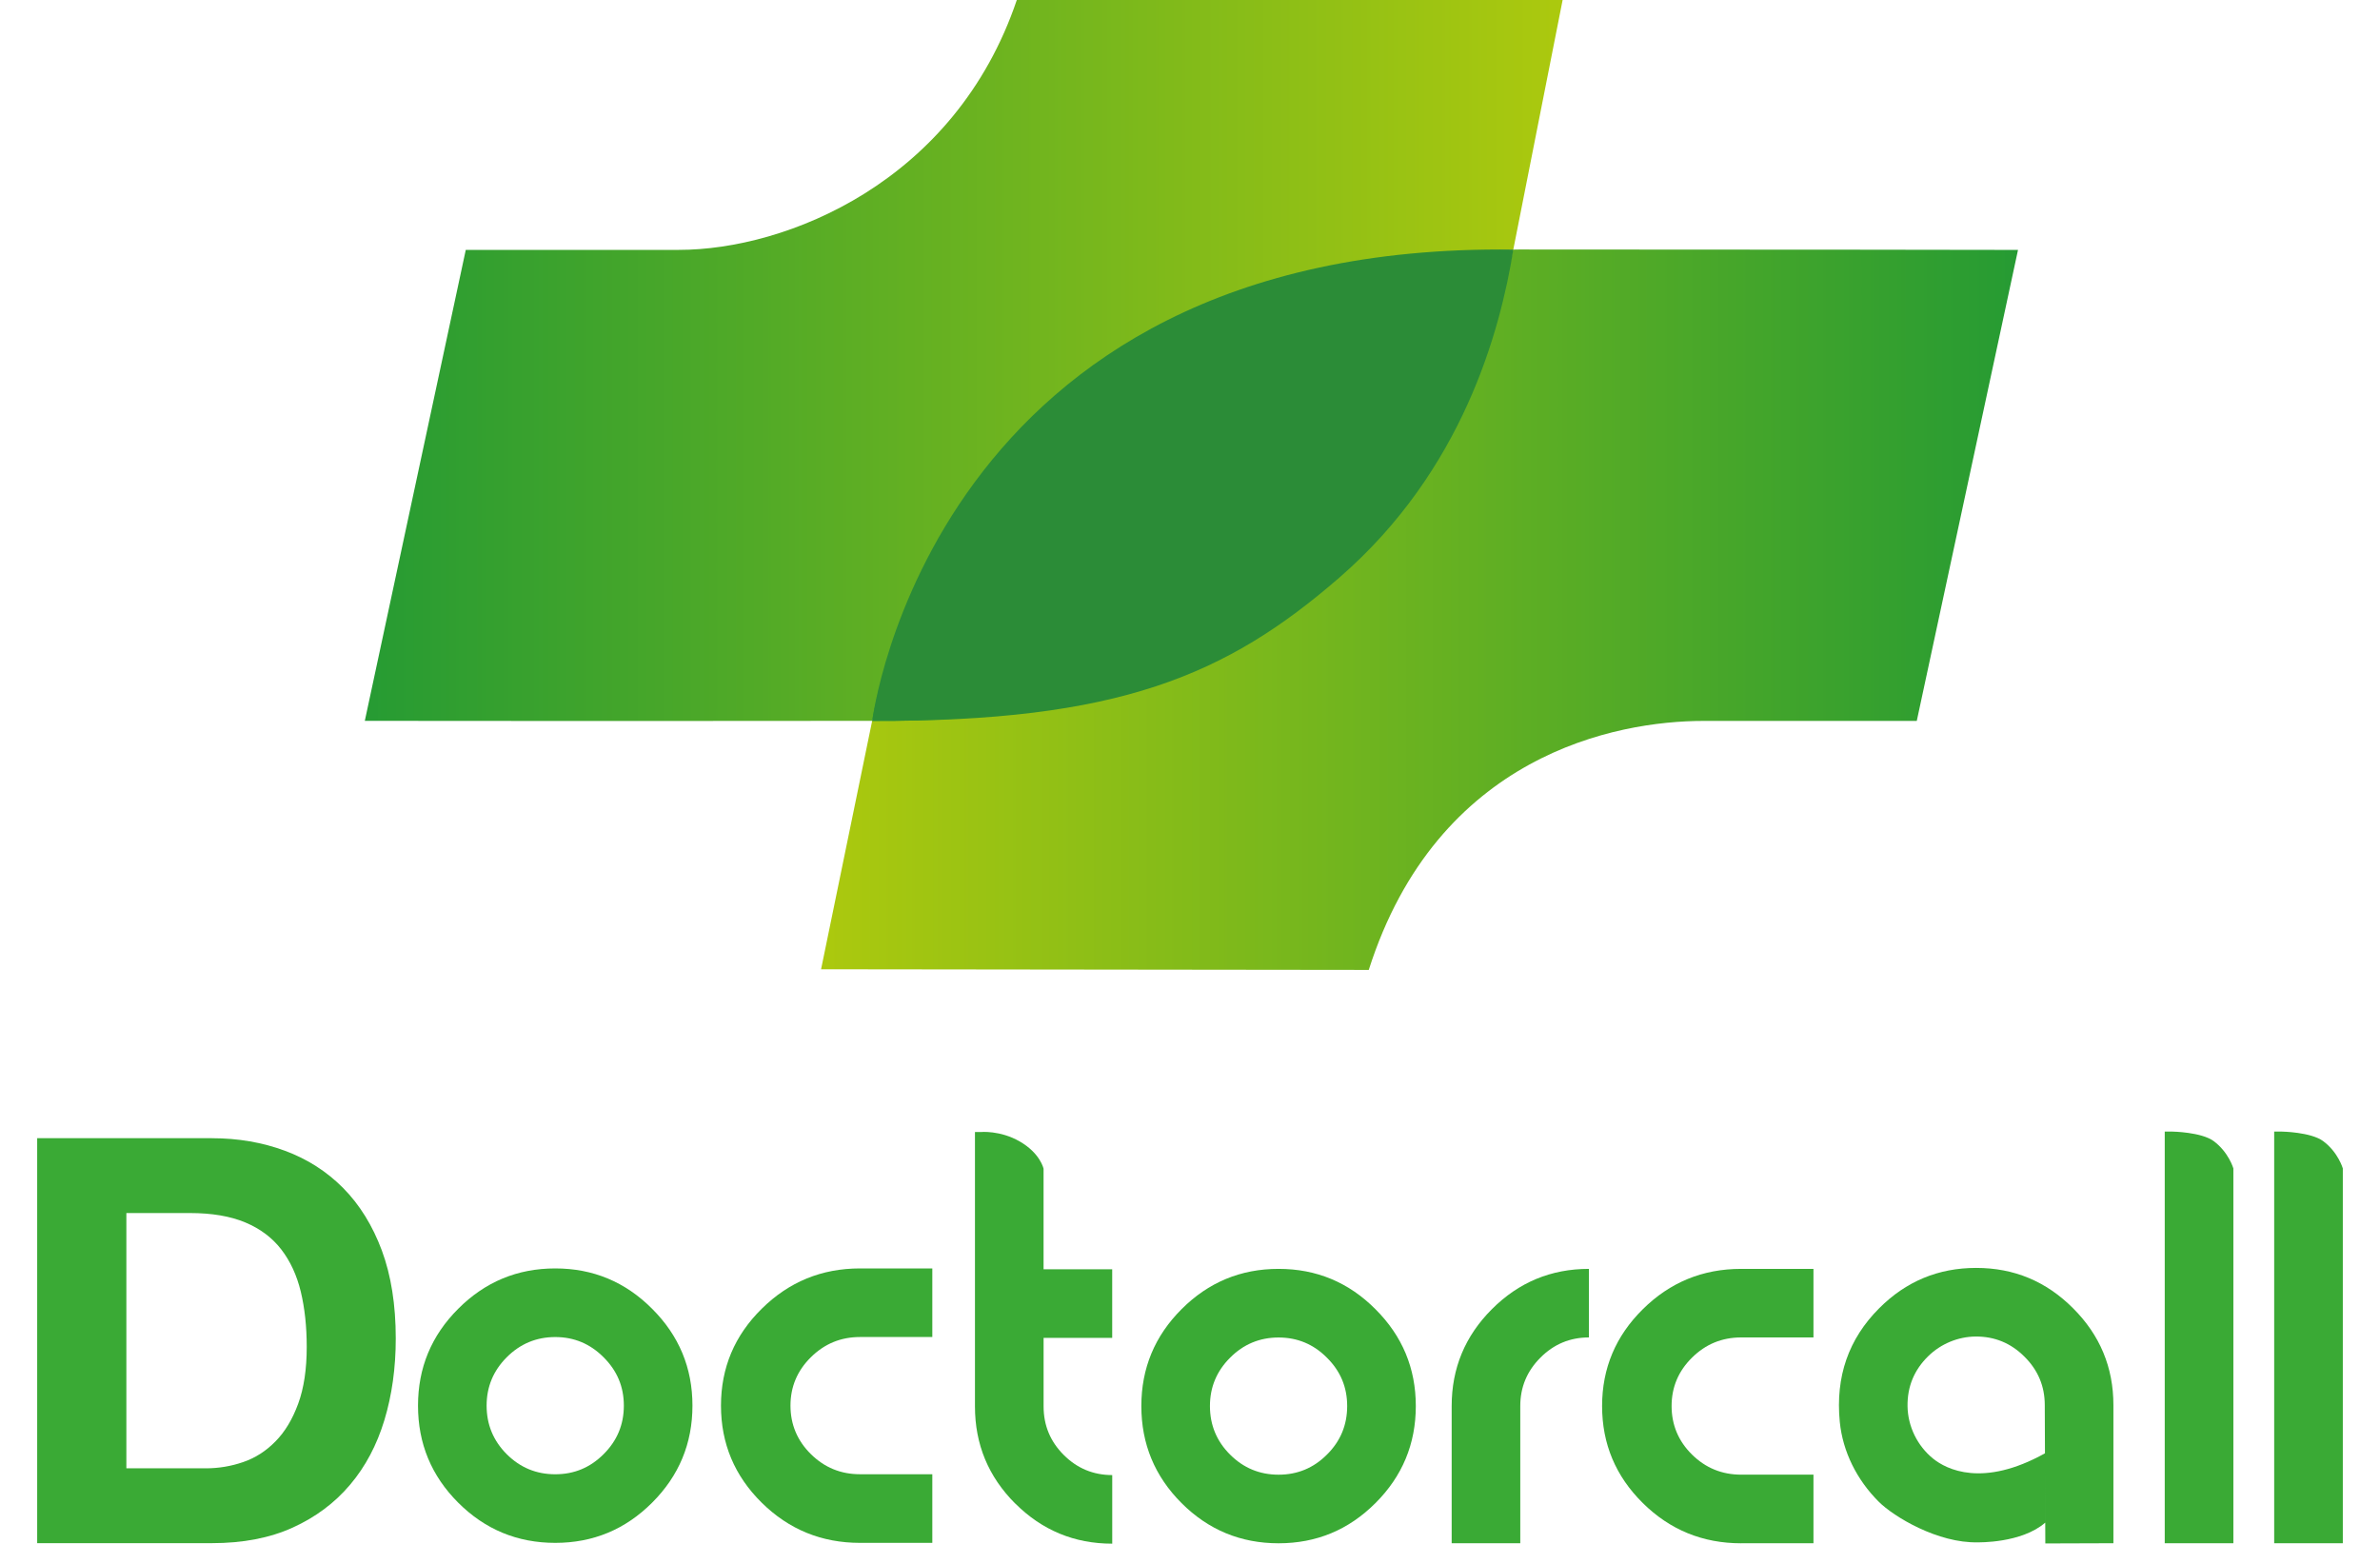
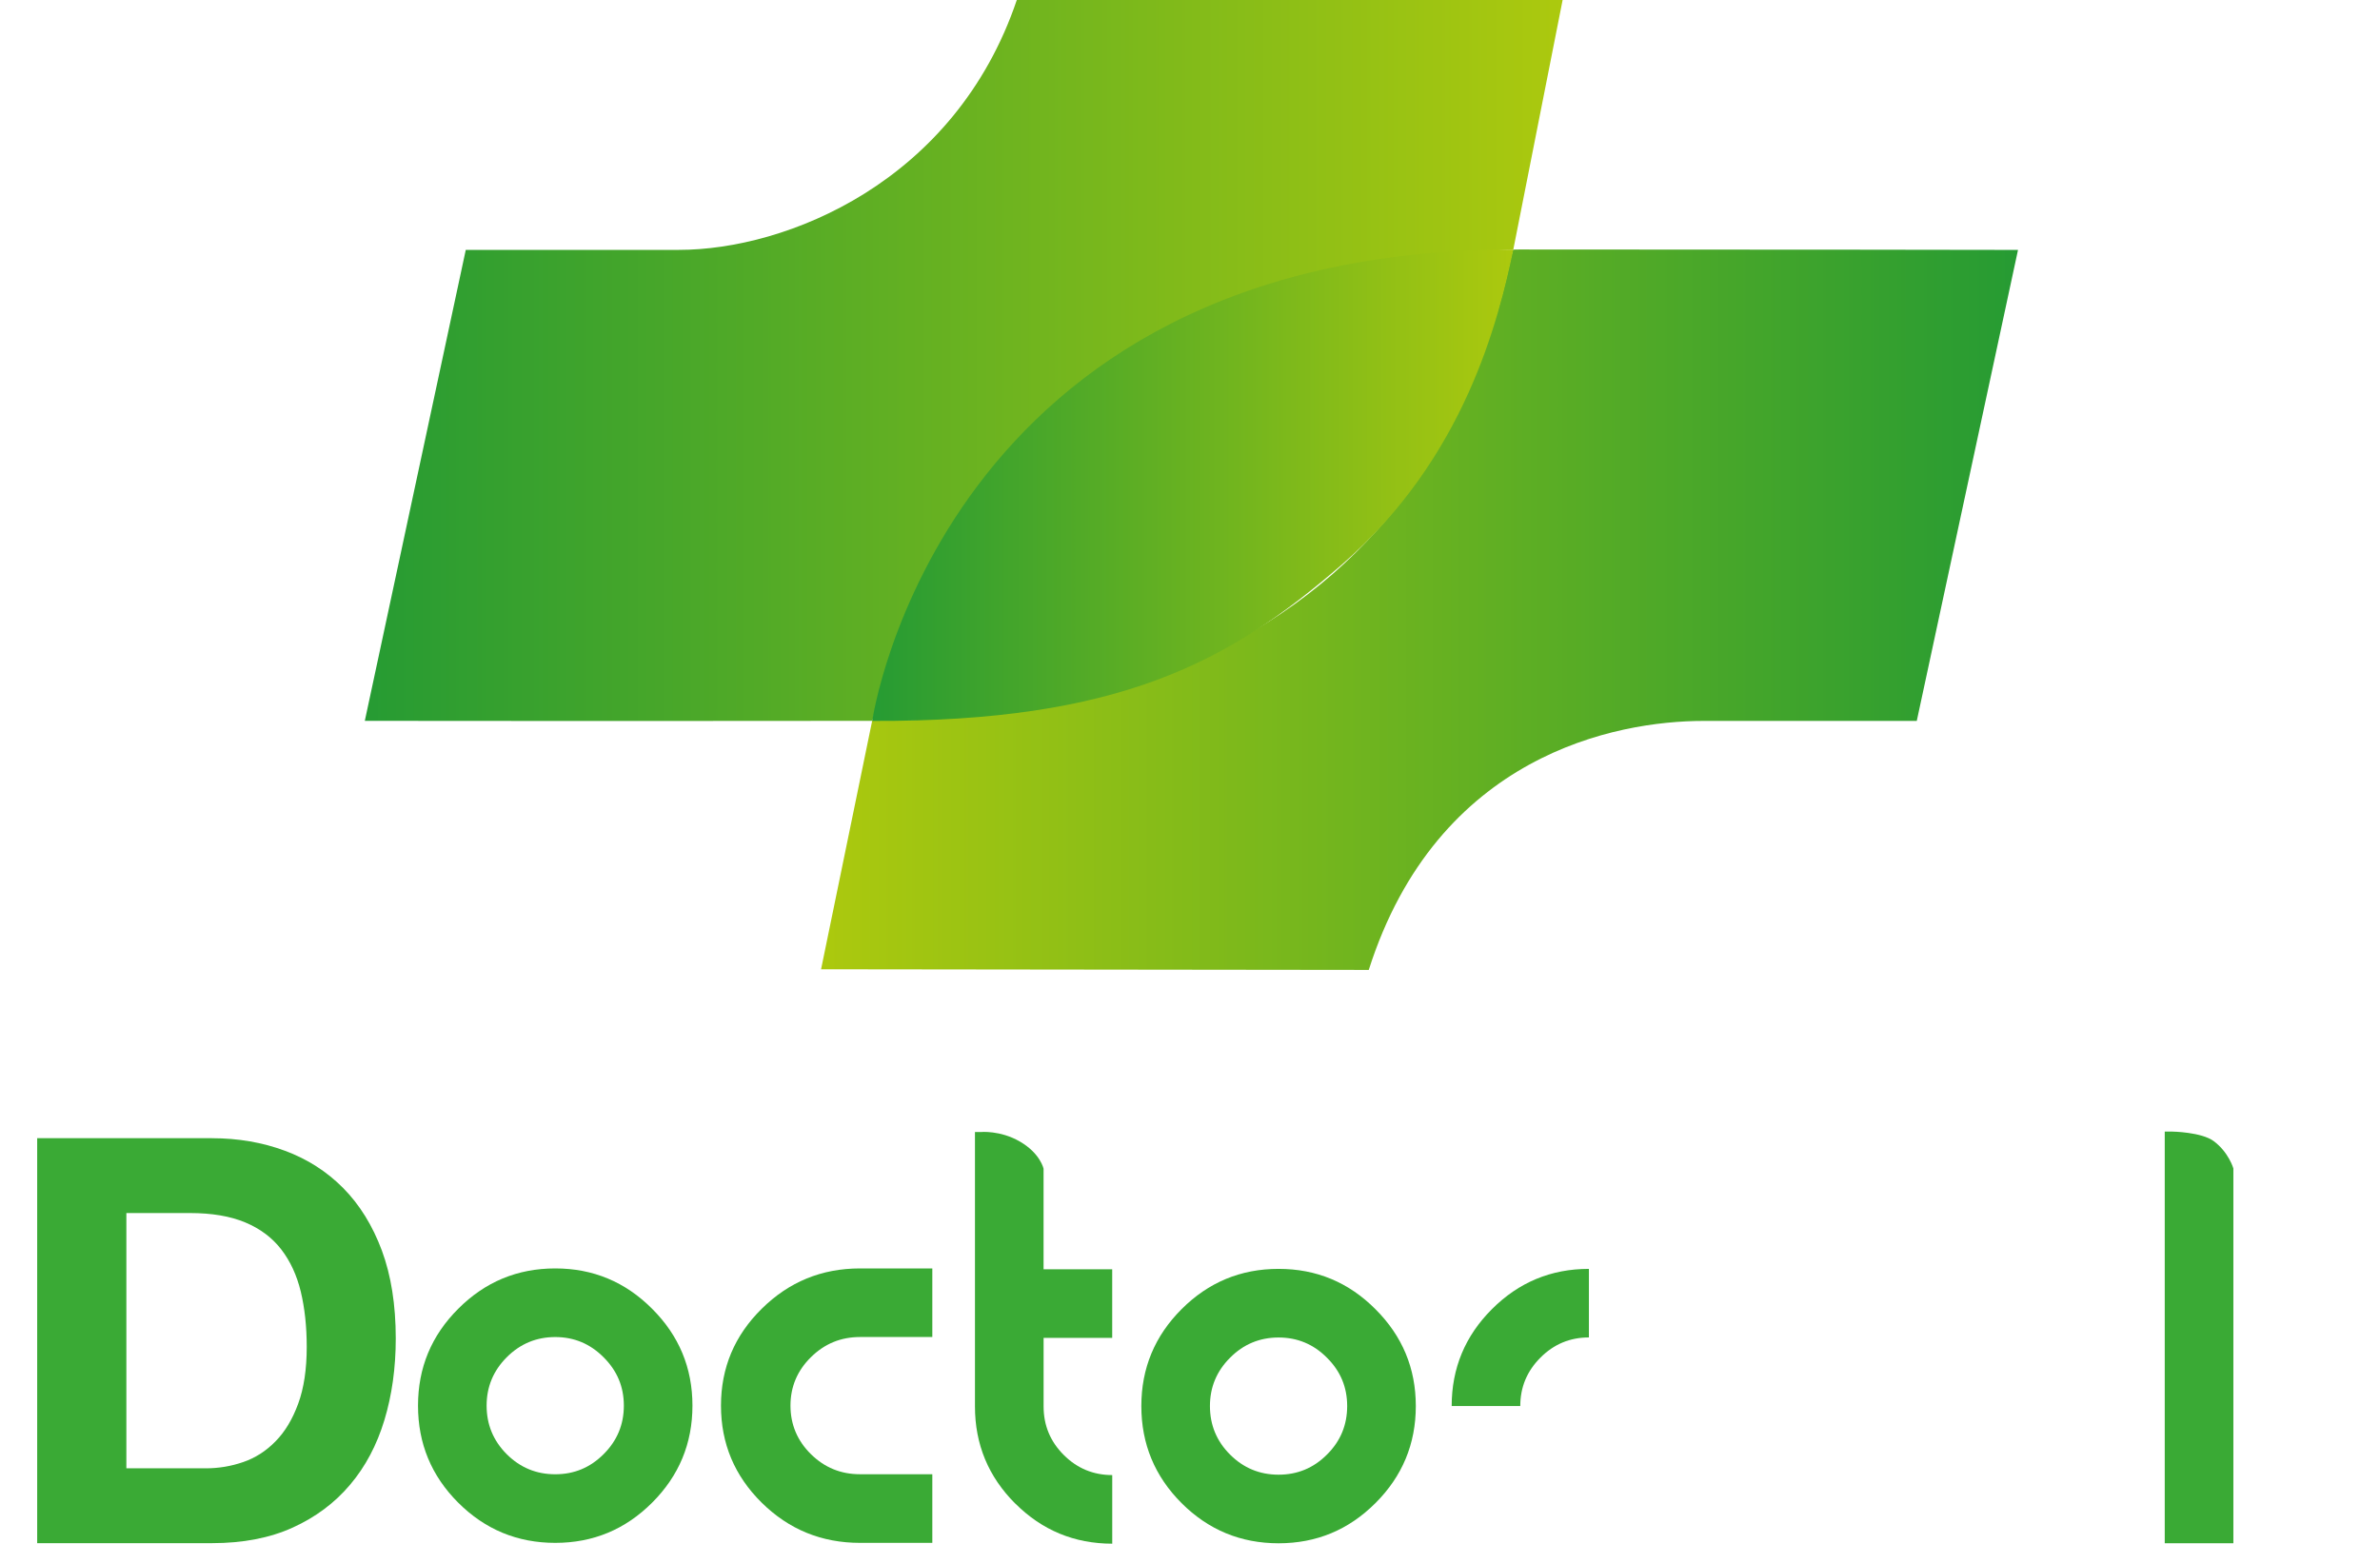
<svg xmlns="http://www.w3.org/2000/svg" width="74" height="48" viewBox="0 0 74 48" fill="none">
  <path d="M14.247 46.726C13.413 45.892 12.997 44.887 12.997 43.709C12.997 42.532 13.413 41.53 14.247 40.697C15.081 39.861 16.086 39.442 17.264 39.442C18.441 39.442 19.443 39.861 20.276 40.697C21.112 41.531 21.53 42.534 21.53 43.709C21.53 44.884 21.112 45.892 20.276 46.726C19.442 47.56 18.439 47.976 17.264 47.976C16.089 47.976 15.081 47.56 14.247 46.726ZM18.767 45.218C19.187 44.801 19.397 44.298 19.397 43.709C19.397 43.12 19.187 42.622 18.767 42.205C18.351 41.786 17.85 41.576 17.264 41.576C16.678 41.576 16.172 41.786 15.755 42.205C15.339 42.622 15.13 43.123 15.13 43.709C15.13 44.295 15.338 44.801 15.755 45.218C16.172 45.634 16.674 45.843 17.264 45.843C17.853 45.843 18.351 45.635 18.767 45.218Z" fill="#3AAA35" />
  <path d="M26.74 47.976C25.547 47.976 24.528 47.56 23.683 46.726C22.839 45.892 22.417 44.887 22.417 43.709C22.417 42.532 22.839 41.53 23.683 40.697C24.528 39.861 25.546 39.442 26.74 39.442H28.988V41.575H26.74C26.143 41.575 25.634 41.785 25.212 42.204C24.79 42.62 24.578 43.122 24.578 43.708C24.578 44.294 24.79 44.8 25.212 45.216C25.634 45.633 26.143 45.842 26.74 45.842H28.988V47.975H26.74V47.976Z" fill="#3AAA35" />
  <path d="M31.564 46.752C30.731 45.918 30.314 44.912 30.314 43.735V35.201H30.489C30.489 35.201 31.096 35.139 31.713 35.498C32.351 35.869 32.447 36.343 32.447 36.343V39.468H34.581V41.601H32.448V43.734C32.448 44.323 32.657 44.826 33.074 45.242C33.49 45.658 33.993 45.868 34.582 45.868V48.001C33.405 48.001 32.399 47.584 31.566 46.751L31.564 46.752Z" fill="#3AAA35" />
  <path d="M36.737 46.739C35.904 45.905 35.487 44.9 35.487 43.722C35.487 42.545 35.904 41.543 36.737 40.71C37.571 39.874 38.577 39.456 39.754 39.456C40.931 39.456 41.934 39.874 42.766 40.71C43.602 41.544 44.021 42.547 44.021 43.722C44.021 44.898 43.602 45.905 42.766 46.739C41.932 47.573 40.929 47.989 39.754 47.989C38.579 47.989 37.571 47.573 36.737 46.739ZM41.258 45.231C41.678 44.815 41.887 44.312 41.887 43.722C41.887 43.133 41.678 42.635 41.258 42.219C40.842 41.799 40.34 41.59 39.754 41.59C39.168 41.59 38.662 41.799 38.246 42.219C37.829 42.635 37.62 43.136 37.62 43.722C37.62 44.308 37.828 44.815 38.246 45.231C38.662 45.647 39.165 45.856 39.754 45.856C40.343 45.856 40.842 45.648 41.258 45.231Z" fill="#3AAA35" />
-   <path d="M45.136 47.989V43.722C45.136 42.547 45.553 41.543 46.386 40.71C47.22 39.874 48.225 39.456 49.403 39.456V41.588C48.814 41.588 48.311 41.798 47.895 42.217C47.478 42.634 47.269 43.135 47.269 43.721V47.988H45.136V47.989Z" fill="#3AAA35" />
-   <path d="M58.408 46.69C57.74 46.02 57.295 45.149 57.203 44.209C57.067 42.809 57.475 41.634 58.428 40.681C59.261 39.845 60.267 39.426 61.444 39.426C62.622 39.426 63.624 39.845 64.457 40.681C65.293 41.515 65.711 42.518 65.711 43.693V47.987L63.594 47.994L63.577 43.693C63.577 43.107 63.368 42.606 62.948 42.189C62.527 41.766 62.02 41.556 61.426 41.56C60.881 41.564 60.346 41.787 59.956 42.168C59.517 42.596 59.302 43.115 59.31 43.726C59.319 44.354 59.615 44.959 60.103 45.355C60.521 45.693 61.651 46.267 63.583 45.191L63.591 47.347C62.85 47.994 61.494 47.959 61.494 47.959C60.26 47.991 58.881 47.166 58.408 46.69Z" fill="#3AAA35" />
+   <path d="M45.136 47.989V43.722C45.136 42.547 45.553 41.543 46.386 40.71C47.22 39.874 48.225 39.456 49.403 39.456V41.588C48.814 41.588 48.311 41.798 47.895 42.217C47.478 42.634 47.269 43.135 47.269 43.721H45.136V47.989Z" fill="#3AAA35" />
  <path d="M69.439 47.987H67.307V35.187H67.544C67.544 35.187 68.443 35.201 68.826 35.481C69.294 35.825 69.441 36.332 69.441 36.332V47.987H69.439Z" fill="#3AAA35" />
-   <path d="M72.843 47.987H70.71V35.187H70.948C70.948 35.187 71.847 35.201 72.229 35.481C72.698 35.825 72.844 36.332 72.844 36.332V47.987H72.843Z" fill="#3AAA35" />
  <path d="M6.59 35.393C7.401 35.393 8.157 35.523 8.856 35.782C9.555 36.04 10.161 36.428 10.673 36.945C11.184 37.463 11.584 38.109 11.873 38.885C12.16 39.661 12.305 40.572 12.305 41.619C12.305 42.535 12.187 43.382 11.952 44.158C11.717 44.935 11.362 45.605 10.885 46.168C10.409 46.733 9.815 47.176 9.103 47.5C8.391 47.824 7.553 47.985 6.589 47.985H1.156V35.392H6.589L6.59 35.393ZM6.396 45.658C6.796 45.658 7.184 45.594 7.56 45.464C7.936 45.336 8.271 45.121 8.566 44.82C8.861 44.521 9.096 44.129 9.272 43.647C9.449 43.166 9.537 42.577 9.537 41.884C9.537 41.249 9.475 40.676 9.352 40.164C9.228 39.653 9.026 39.215 8.744 38.85C8.462 38.485 8.088 38.205 7.624 38.011C7.159 37.817 6.585 37.72 5.904 37.72H3.929V45.657H6.398L6.396 45.658Z" fill="#3AAA35" />
-   <path d="M54.136 47.989C52.944 47.989 51.924 47.573 51.08 46.739C50.236 45.905 49.813 44.9 49.813 43.722C49.813 42.545 50.236 41.543 51.08 40.71C51.924 39.874 52.943 39.456 54.136 39.456H56.385V41.588H54.136C53.54 41.588 53.03 41.798 52.608 42.217C52.186 42.634 51.974 43.135 51.974 43.721C51.974 44.307 52.186 44.813 52.608 45.23C53.03 45.646 53.54 45.855 54.136 45.855H56.385V47.988H54.136V47.989Z" fill="#3AAA35" />
  <path d="M47.053 7.761V7.756L48.586 0H31.615C29.696 5.672 24.44 7.77 21.11 7.77H14.482L11.343 22.415C11.343 22.415 19.245 22.424 26.946 22.415C27.005 22.415 27.06 22.415 27.12 22.415C27.238 22.279 29.581 8.606 47.053 7.759V7.761Z" fill="url(#paint0_linear_8808_1173)" />
  <path d="M47.227 7.758C47.168 7.758 47.113 7.761 47.053 7.761C46.839 7.858 45.477 22.522 27.12 22.399V22.404L25.529 30.14L42.558 30.16C44.689 23.471 50.248 22.417 52.965 22.417H59.597L62.745 7.771C62.745 7.771 54.926 7.757 47.228 7.758H47.227Z" fill="url(#paint1_linear_8808_1173)" />
  <path d="M47.052 7.761C29.244 7.771 27.12 22.399 27.12 22.417C34.788 22.448 38.216 20.595 41.71 17.567C45.553 14.235 46.588 9.956 47.052 7.761Z" fill="url(#paint2_linear_8808_1173)" />
-   <path d="M47.052 7.761C28.968 7.528 27.12 22.399 27.12 22.416C34.788 22.448 38.144 20.995 41.639 17.965C45.482 14.634 46.642 10.299 47.054 7.761H47.052Z" fill="#2B8C37" />
  <defs>
    <linearGradient id="paint0_linear_8808_1173" x1="11.343" y1="11.21" x2="48.586" y2="11.21" gradientUnits="userSpaceOnUse">
      <stop stop-color="#269B33" />
      <stop offset="1" stop-color="#ACC90E" />
    </linearGradient>
    <linearGradient id="paint1_linear_8808_1173" x1="62.744" y1="18.959" x2="25.528" y2="18.959" gradientUnits="userSpaceOnUse">
      <stop stop-color="#269B33" />
      <stop offset="1" stop-color="#ACC90E" />
    </linearGradient>
    <linearGradient id="paint2_linear_8808_1173" x1="27.12" y1="15.089" x2="47.052" y2="15.089" gradientUnits="userSpaceOnUse">
      <stop stop-color="#269B33" />
      <stop offset="1" stop-color="#ACC90E" />
    </linearGradient>
  </defs>
</svg>